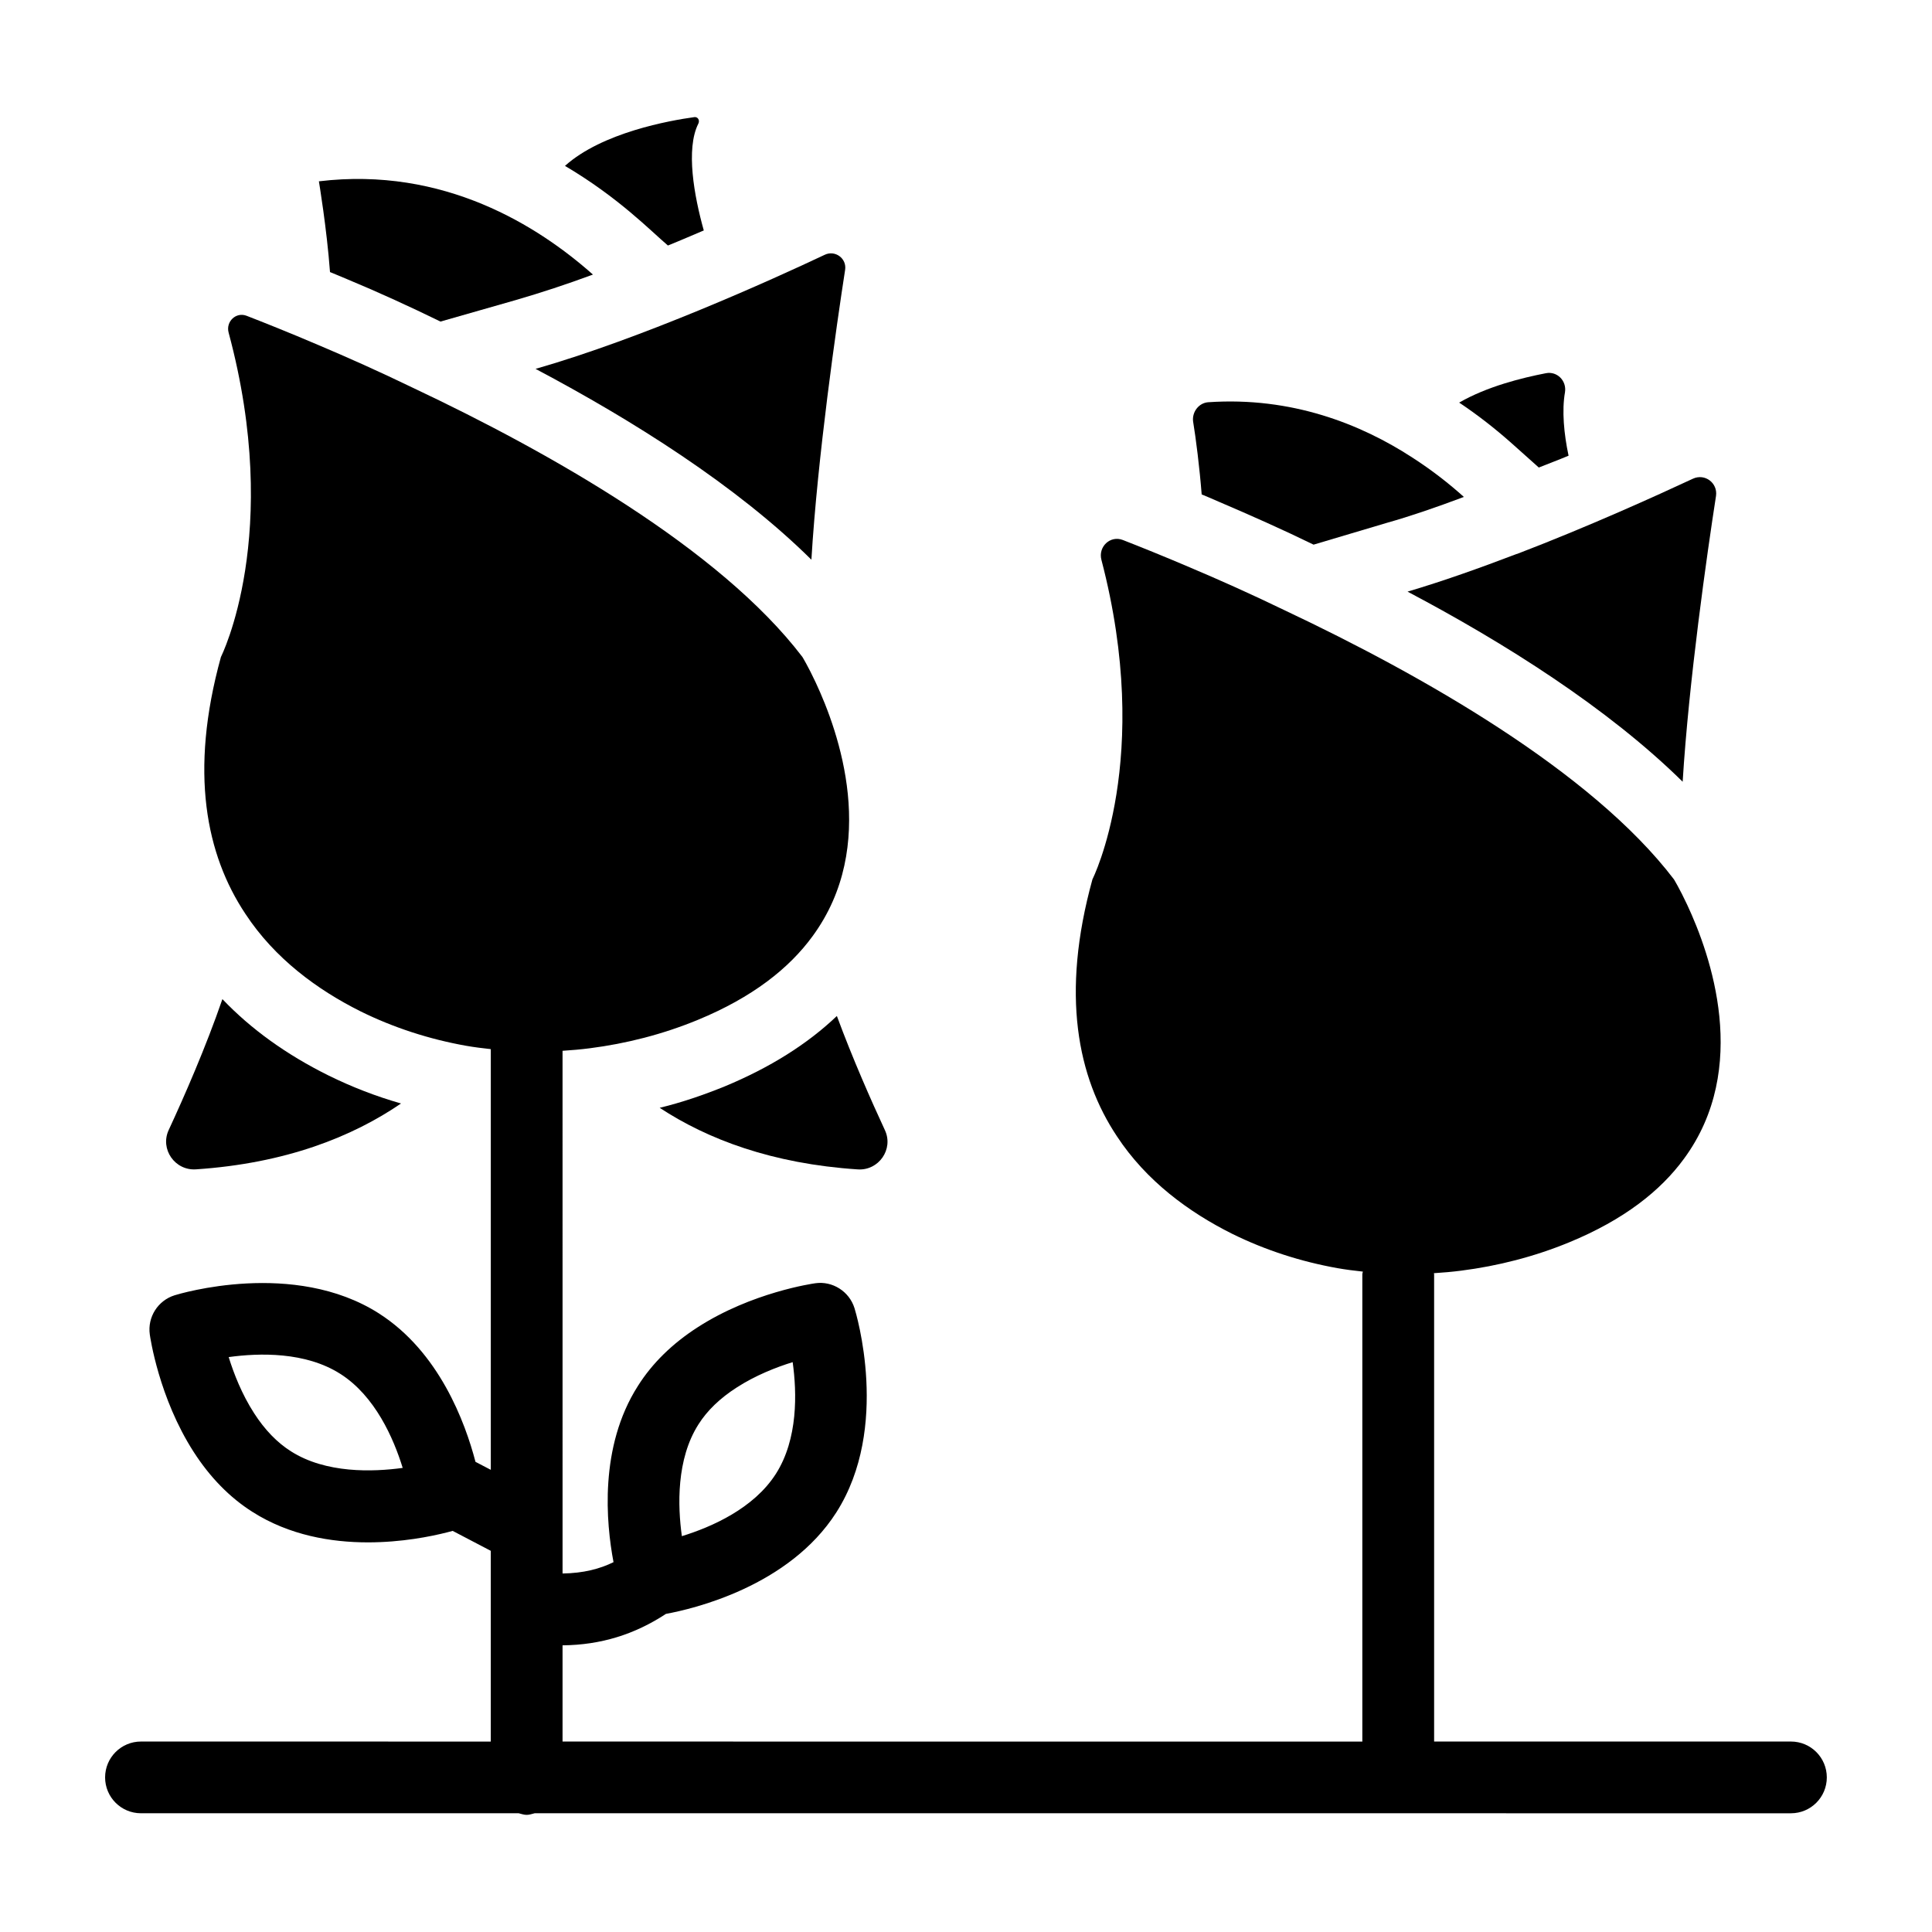
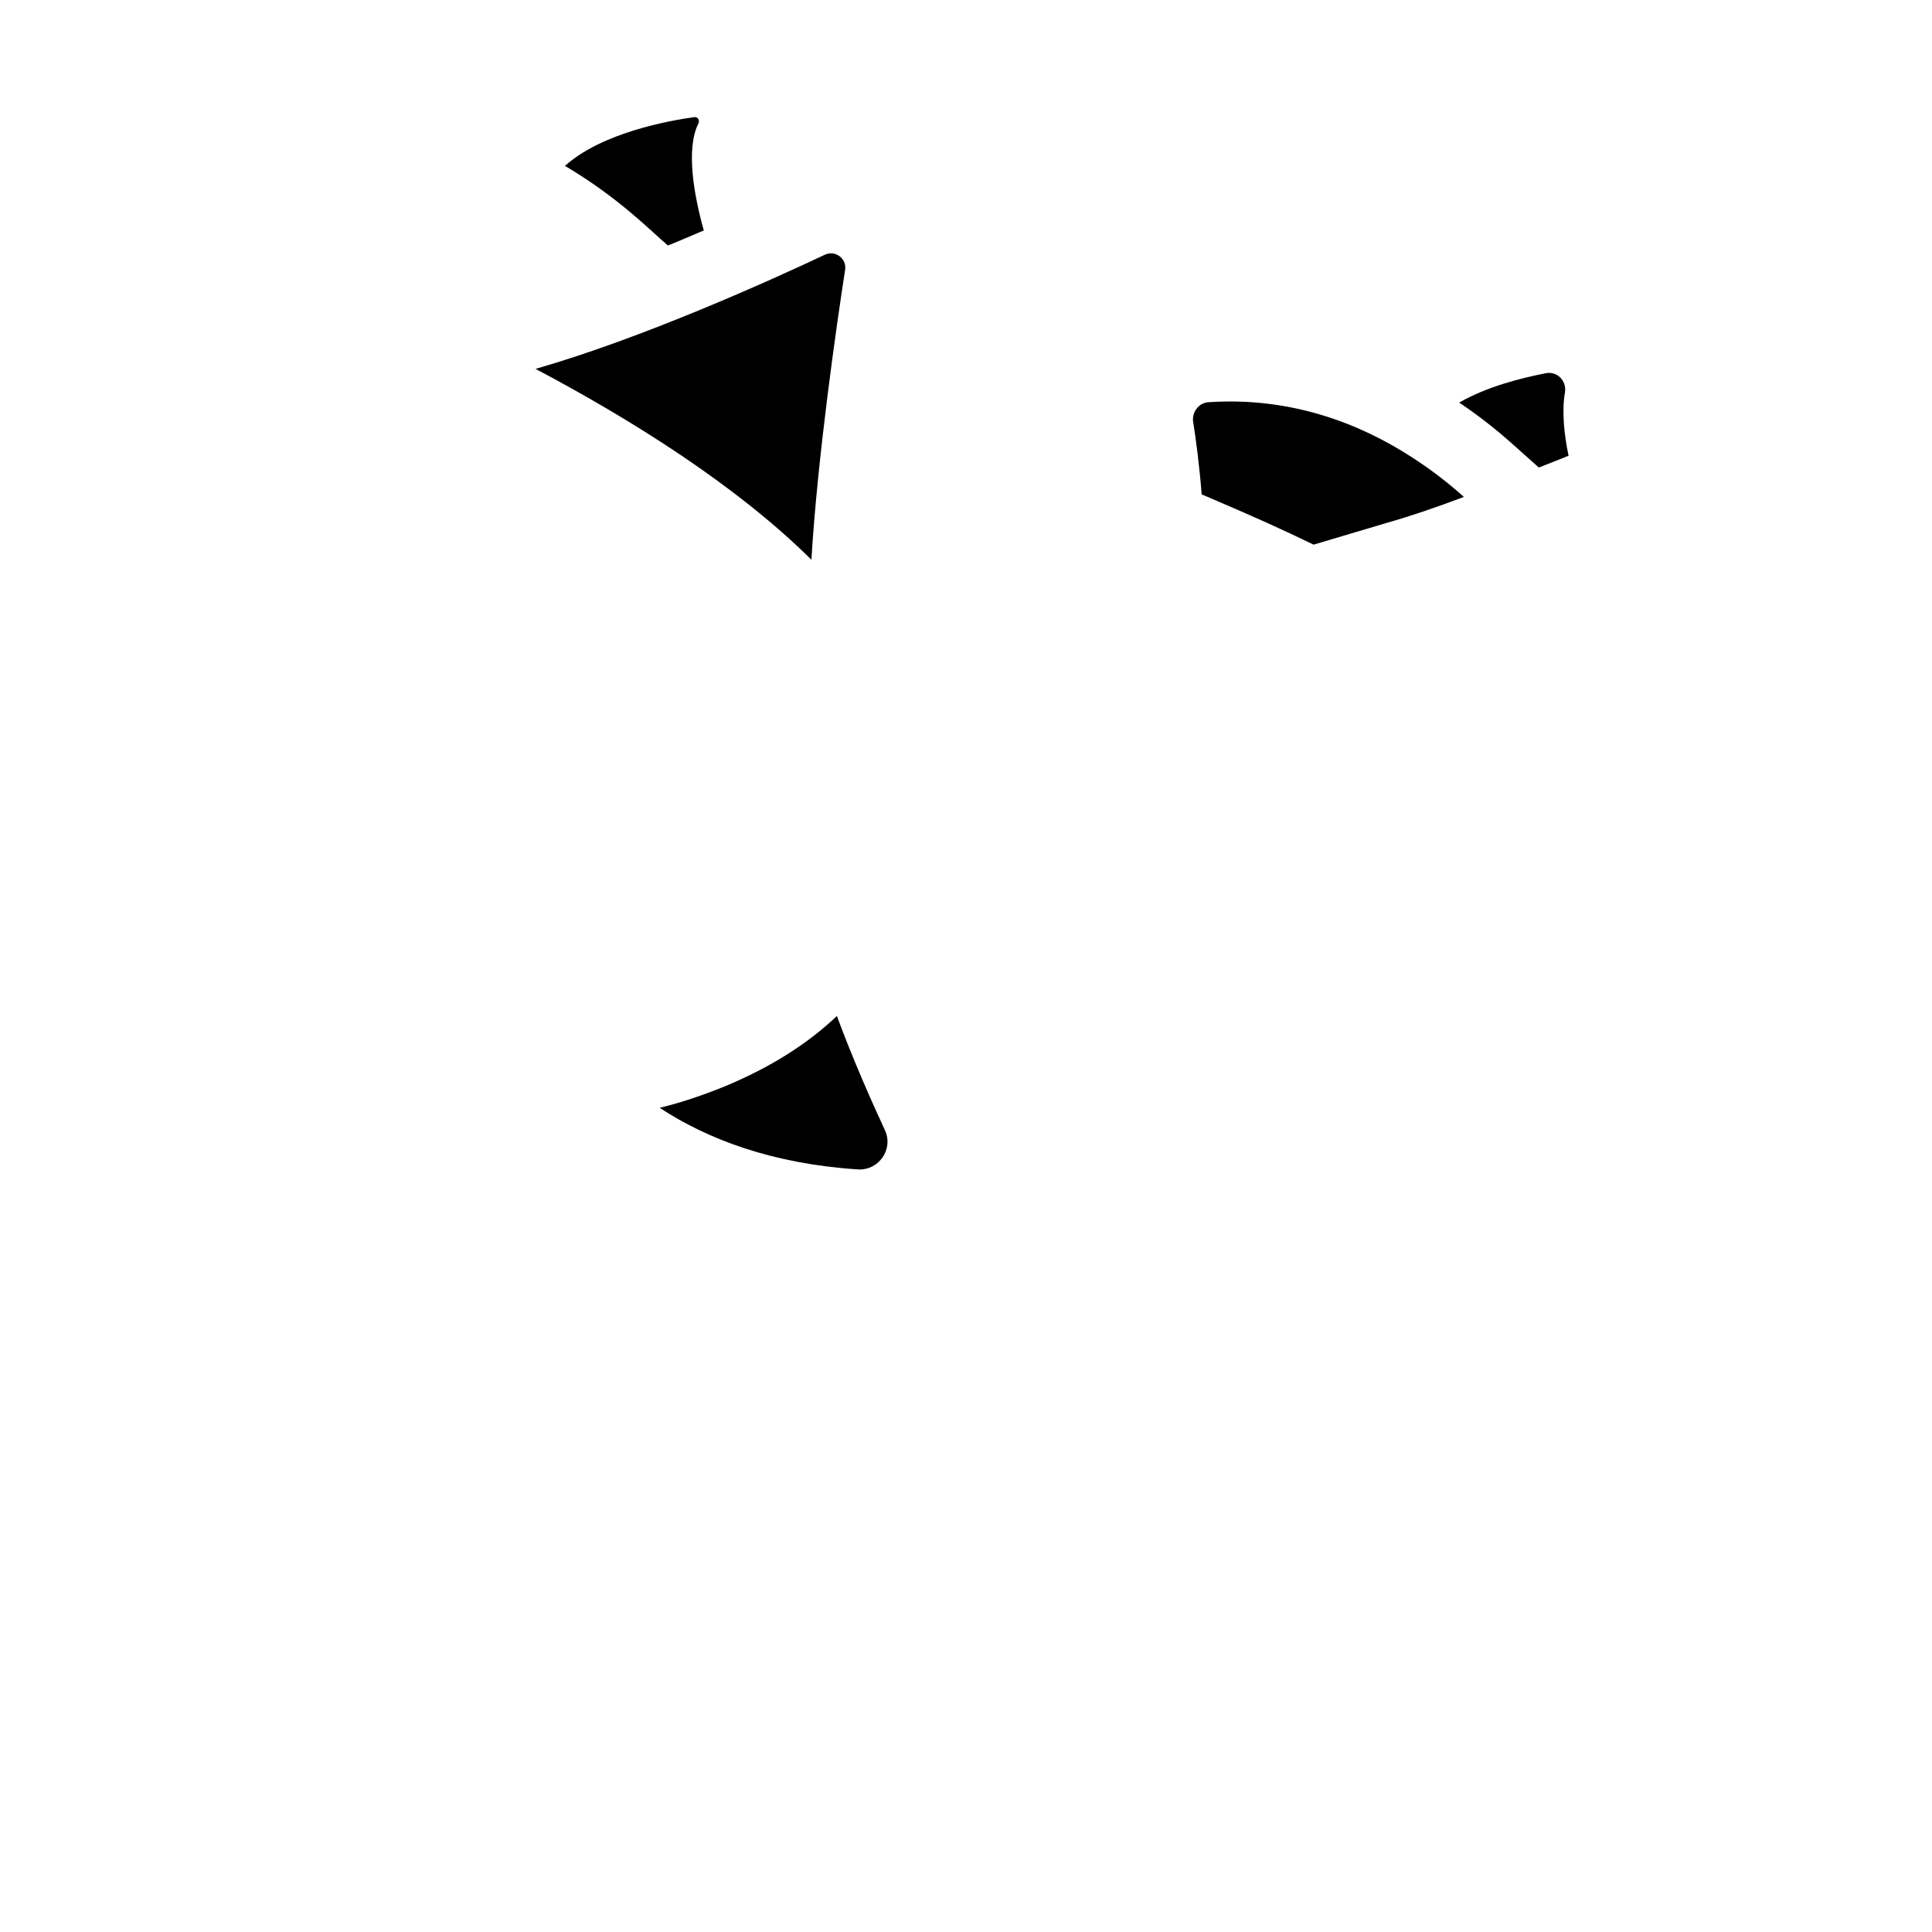
<svg xmlns="http://www.w3.org/2000/svg" fill="#000000" width="800px" height="800px" version="1.1" viewBox="144 144 512 512">
  <g>
-     <path d="m618.63 605.53h-94.574v-123.84c0-0.102-0.055-0.184-0.059-0.281 2.418-0.156 4.836-0.359 7.242-0.672 9.695-1.234 19.391-3.707 28.613-7.508 14.543-5.988 24.238-13.688 30.418-22.148 17.68-24.051 7.035-54.09 0.855-67.301-1.996-4.277-3.519-6.75-3.519-6.75-21.863-28.707-67.109-54.277-102.95-71.199-9.223-4.469-17.777-8.27-25.191-11.406-7.277-3.106-13.414-5.57-17.891-7.316-3.34-1.301-6.594 1.781-5.688 5.25 13.793 52.684-2.375 84.672-2.375 84.672-8.461 30.609-3.898 52.473 6.465 68.062 7.793 11.883 19.105 20.152 30.516 25.855 8.84 4.371 18.348 7.414 27.945 9.125 2.231 0.395 4.484 0.672 6.738 0.918-0.02 0.246-0.141 0.453-0.141 0.703v123.84l-211.95-0.004v-25.5c10.172-0.094 19.121-2.898 27.398-8.332 7.078-1.297 32.605-7.215 45.168-26.914 14.371-22.523 5.199-52.836 4.801-54.117-1.383-4.445-5.859-7.25-10.379-6.594-0.676 0.094-16.801 2.406-31.125 11.633-6.766 4.34-12.125 9.598-15.891 15.582-10.328 16.176-8.426 36.344-6.465 46.699-3.598 1.773-7.965 2.926-13.504 3.004l-0.004-138.52c2.402-0.156 4.805-0.359 7.195-0.668 9.695-1.234 19.391-3.707 28.613-7.508 14.543-5.988 24.238-13.688 30.418-22.148 17.68-24.051 7.035-54.09 0.855-67.301-1.996-4.277-3.519-6.75-3.519-6.75-21.863-28.707-67.109-54.277-102.95-71.199-9.223-4.469-17.777-8.27-25.191-11.406-7.981-3.406-14.59-6.039-19.141-7.801-2.816-1.094-5.559 1.539-4.773 4.457 14.391 53.445-2.035 85.945-2.035 85.945-8.461 30.609-3.898 52.473 6.465 68.062 7.793 11.883 19.105 20.152 30.516 25.855 8.84 4.371 18.348 7.414 27.945 9.125 2.18 0.387 4.383 0.652 6.59 0.898v111.49l-4.059-2.121c-2.738-10.484-9.633-29.156-25.609-39.34h0.008c-22.539-14.359-52.84-5.195-54.121-4.801-4.438 1.383-7.231 5.773-6.59 10.383 0.094 0.676 2.406 16.797 11.621 31.117 4.344 6.762 9.598 12.125 15.586 15.906 9.785 6.234 20.895 8.078 30.605 8.078 8.883 0 16.598-1.539 21.016-2.664 0.613-0.152 1.047-0.273 1.438-0.379l10.102 5.285v50.547l-92.707-0.008c-5.254 0-9.504 4.258-9.504 9.504 0 5.25 4.25 9.504 9.504 9.504h100.1c0.699 0.164 1.363 0.426 2.117 0.426 0.75 0 1.414-0.262 2.117-0.426l332.93 0.004c5.254 0 9.504-4.258 9.504-9.504 0.004-5.25-4.25-9.508-9.504-9.508zm-289.53-84.055c2.301-3.652 5.711-6.938 10.129-9.77 5.012-3.234 10.461-5.367 14.836-6.723 1.133 8.129 1.438 20.363-4.438 29.586-5.887 9.227-17.098 14.121-24.926 16.531-1.109-7.949-1.496-20.387 4.398-29.625zm-108 7.137c-3.656-2.309-6.953-5.715-9.785-10.133-3.231-5.016-5.356-10.457-6.711-14.836 8.133-1.125 20.359-1.434 29.574 4.445h0.008c9.227 5.879 14.121 17.09 16.531 24.922-7.949 1.094-20.391 1.488-29.617-4.398z" />
    <path d="m359.03 292.33c1.617-27.09 6.652-62.074 8.934-76.809 0.477-3.043-2.66-5.324-5.418-3.992-14.07 6.652-48.387 22.148-76.617 30.227 25.664 13.598 53.234 30.898 73.102 50.574z" />
-     <path d="m236.02 218c8.461 3.519 16.73 7.32 24.715 11.219l19.961-5.703c6.559-1.902 13.5-4.184 20.438-6.75-14.449-12.832-39.449-28.707-72.625-24.715 0 0 2.09 12.453 2.945 24.051 1.43 0.566 2.949 1.234 4.566 1.898z" />
    <path d="m330.51 205.07c-2.566-9.152-4.824-21.617-1.438-28.316 0.434-0.855-0.121-1.844-1.07-1.715-6.481 0.891-24.43 4.07-34.277 12.922 14.246 8.41 22.703 17.219 27.281 21.102 3.324-1.332 6.559-2.758 9.504-3.992z" />
    <path d="m336.12 431.88c-5.609 2.281-11.406 4.277-17.301 5.703 12.719 8.344 29.789 14.824 52.5 16.32 5.543 0.367 9.535-5.34 7.199-10.379-3.617-7.797-8.547-18.938-12.738-30.277-7.891 7.512-17.777 13.688-29.66 18.633z" />
-     <path d="m195.92 453.89c23.836-1.59 41.477-8.648 54.359-17.453-6.652-1.902-13.023-4.371-19.203-7.414-11.121-5.512-20.531-12.262-28.137-20.246-4.418 12.82-10.152 25.891-14.238 34.703-2.34 5.055 1.656 10.781 7.219 10.41z" />
-     <path d="m545.91 290.81c-9.695 3.707-19.582 7.223-28.898 9.98 25.57 13.5 53.043 30.801 72.91 50.379 1.617-26.52 6.465-60.457 8.84-75.762 0.477-3.422-2.945-5.988-6.082-4.562-9.602 4.469-27.566 12.645-46.672 19.961z" />
    <path d="m466.92 276.93c8.461 3.613 17.016 7.414 25.191 11.406l19.488-5.797c6.082-1.711 12.738-3.992 20.344-6.844-3.801-3.422-8.363-7.035-13.688-10.457-13.594-8.84-31.941-16.16-54.086-14.641-2.473 0.191-4.277 2.566-3.992 5.039 0.762 4.656 1.711 12.168 2.281 19.391 1.418 0.57 2.938 1.234 4.461 1.902z" />
    <path d="m551.8 267.9 5.797-2.281 2.09-0.855c-1.234-5.801-1.805-11.977-0.949-16.824 0.477-3.043-2.09-5.609-5.039-5.039-6.367 1.234-15.59 3.516-23.004 7.793 4.848 3.231 9.602 6.941 13.973 10.836z" />
  </g>
</svg>